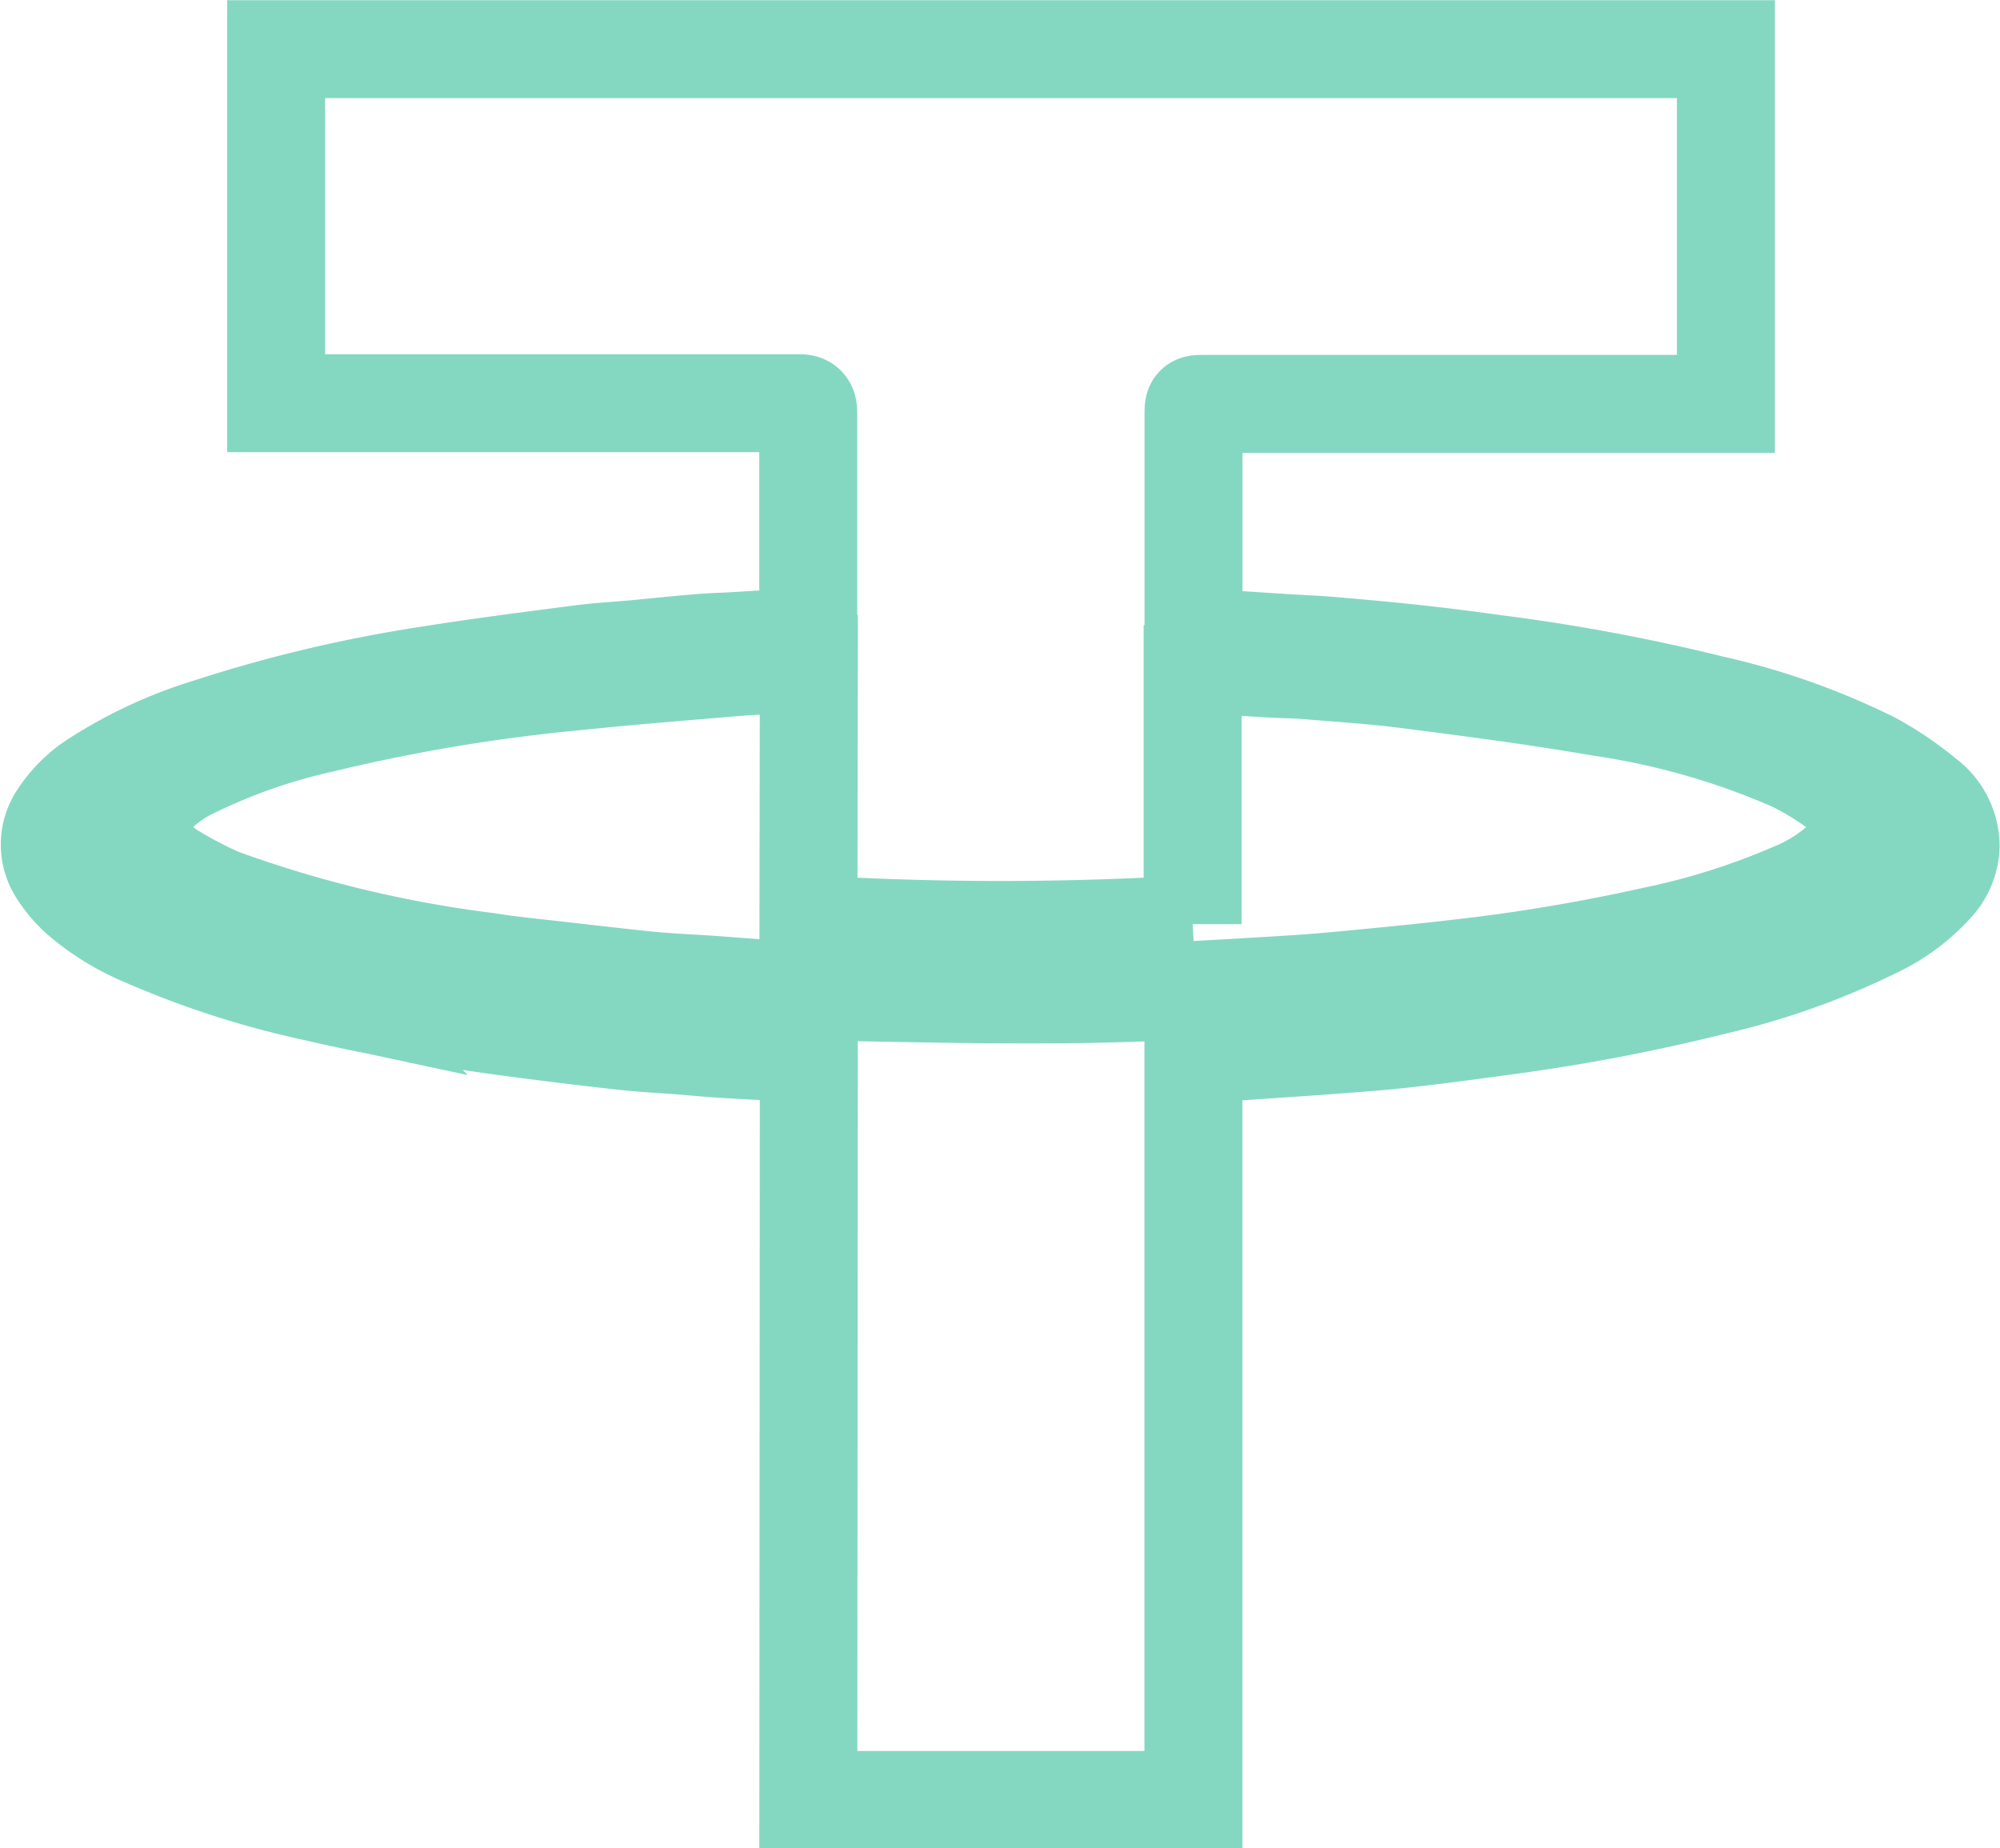
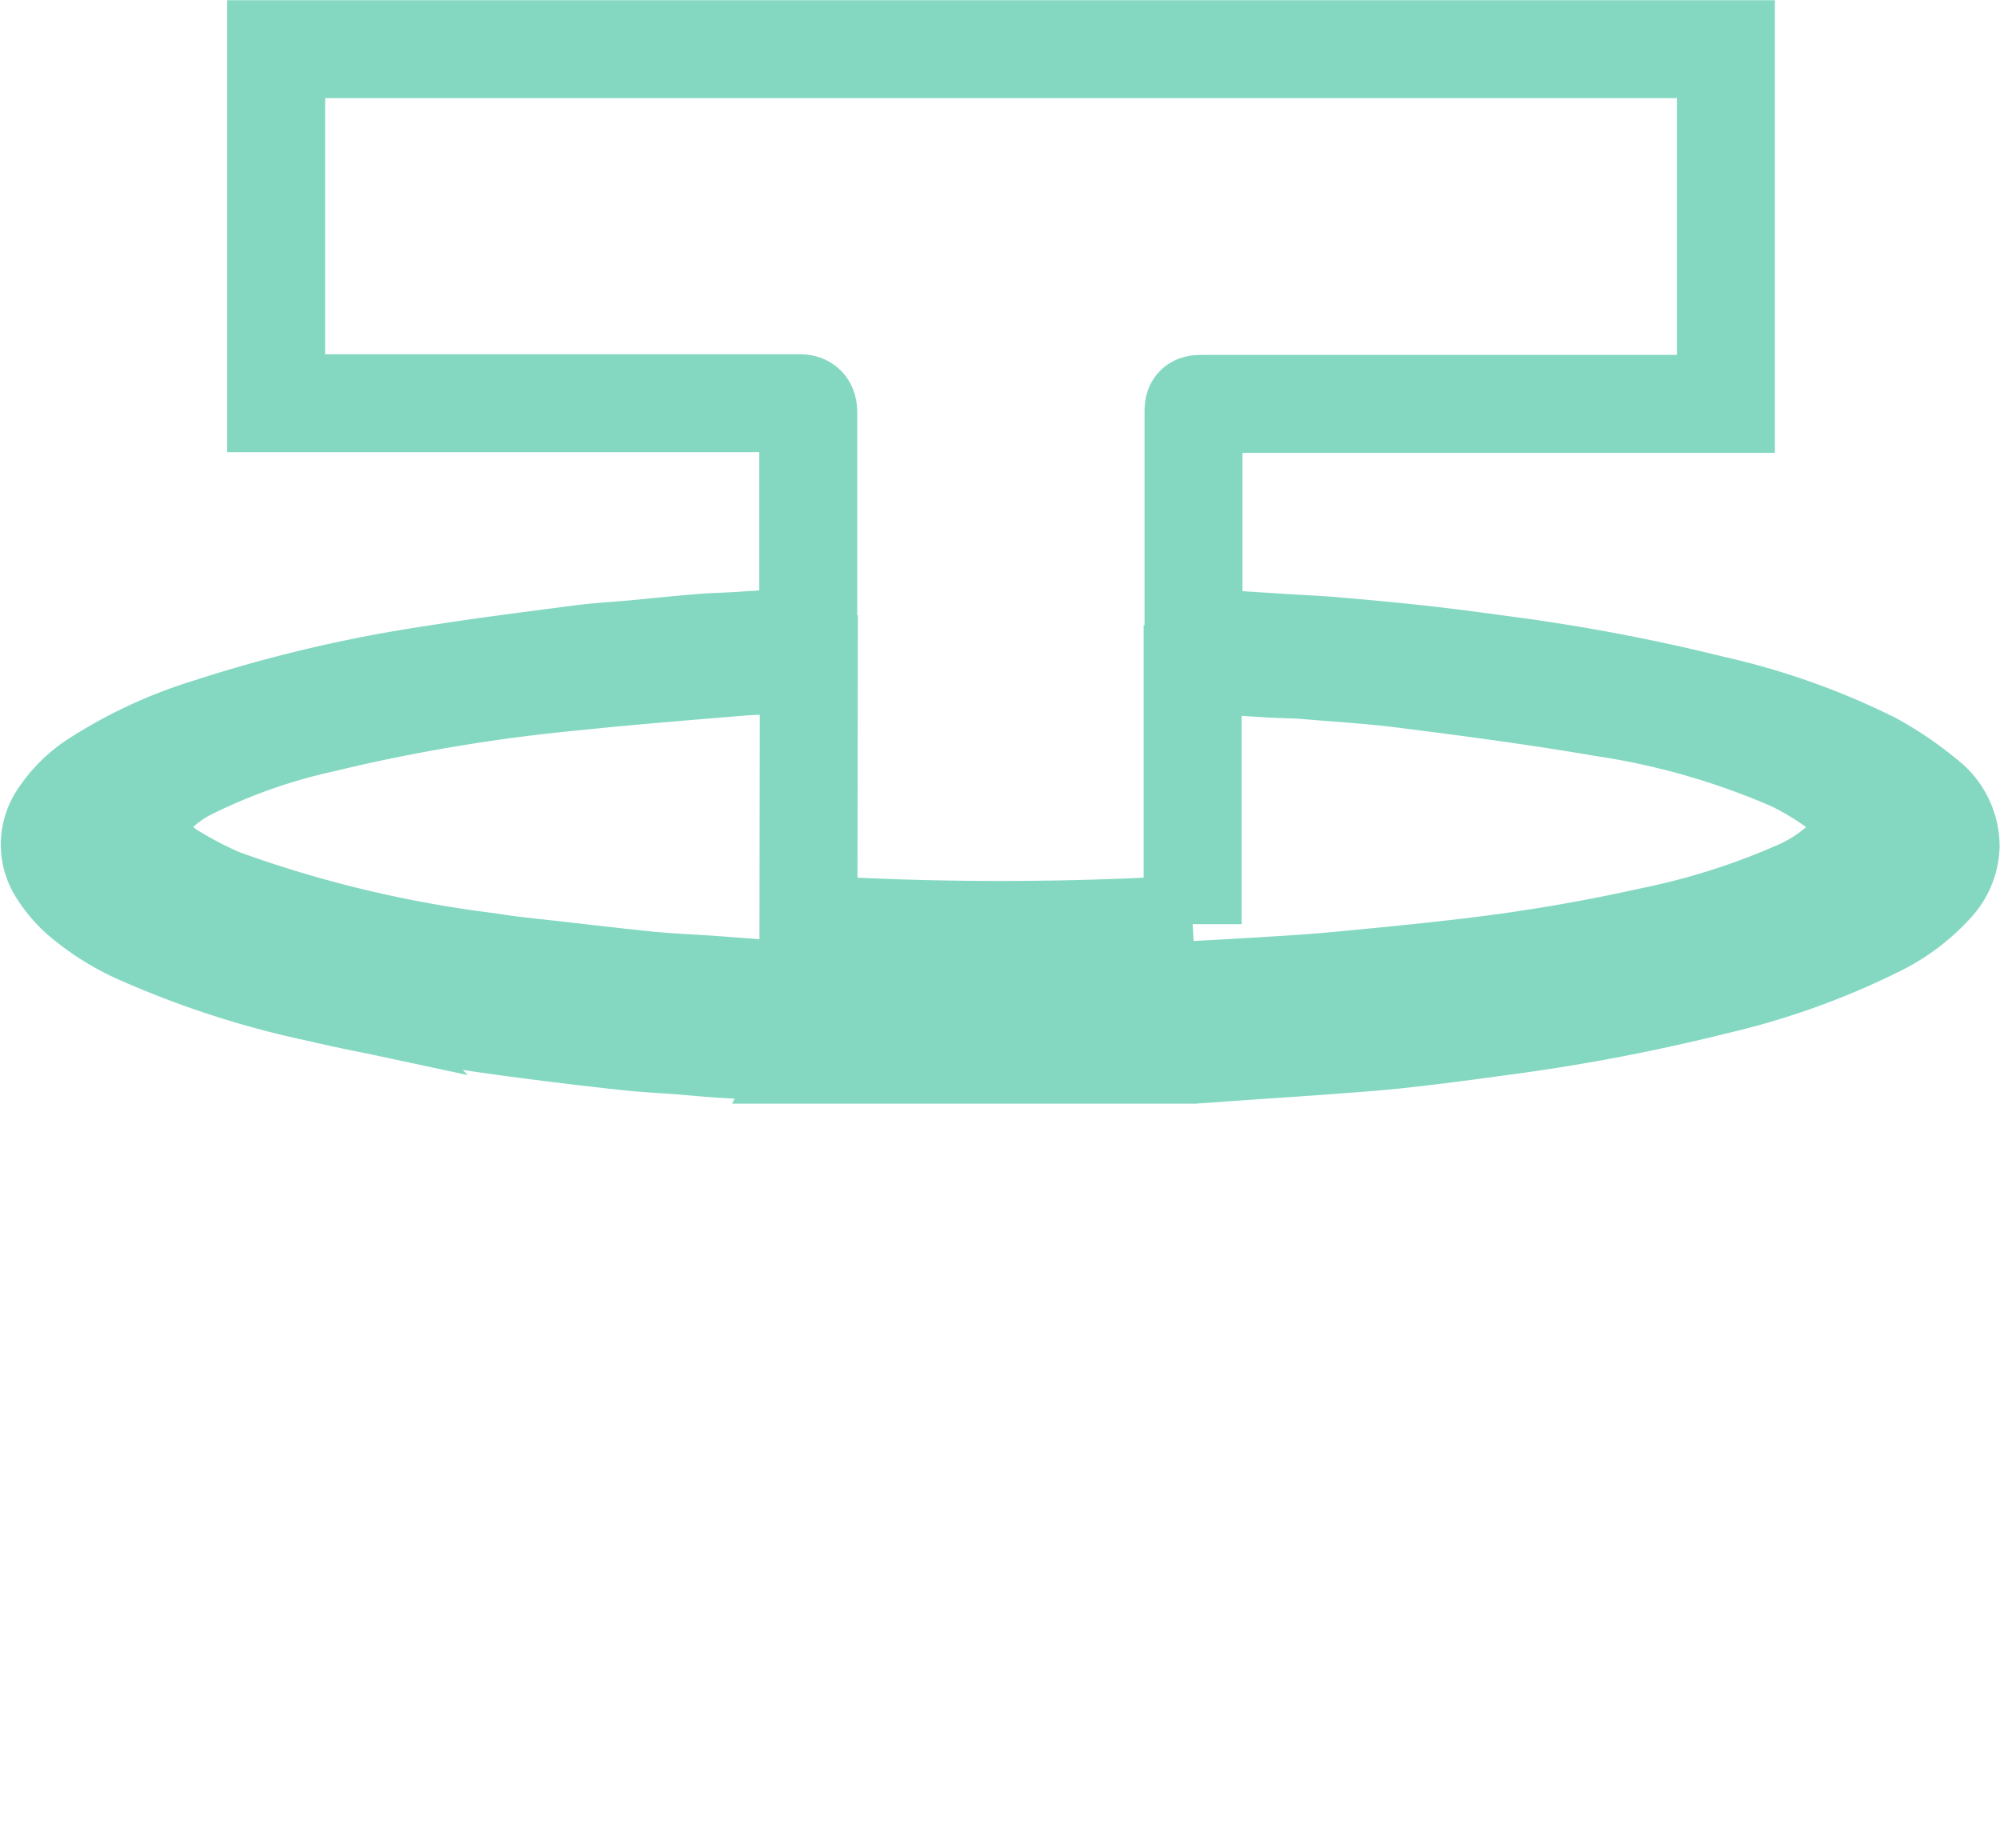
<svg xmlns="http://www.w3.org/2000/svg" width="20.417" height="18.869" viewBox="0 0 20.417 18.869">
-   <path id="t-icon" d="M1597.231-568.246c-.3-.016-.59-.031-.878-.048-.137-.008-.273-.022-.41-.033-.193-.015-.386-.024-.579-.045q-.525-.057-1.048-.126c-.711-.092-1.418-.209-2.116-.372a9.205,9.205,0,0,1-1.754-.564,2.469,2.469,0,0,1-.667-.412,1.252,1.252,0,0,1-.214-.255.514.514,0,0,1,.01-.574,1.258,1.258,0,0,1,.382-.373,4.66,4.66,0,0,1,1.157-.533,14.124,14.124,0,0,1,2.249-.531c.512-.082,1.028-.147,1.542-.214.2-.026.4-.035.594-.054s.42-.042.631-.059c.116-.01.232-.012.348-.019l.747-.047c0-.034,0-.062,0-.09,0-.73,0-1.461,0-2.191,0-.084-.028-.1-.1-.1q-2.6,0-5.21,0h-.122V-578.5h14.8v3.621h-5.32c-.115,0-.115,0-.115.112v2.261c.065.007.126.016.187.02l.734.047c.17.011.34.017.51.032.3.026.6.053.895.086.263.029.526.064.789.1a19.346,19.346,0,0,1,2.179.409,7.25,7.25,0,0,1,1.641.581,3.408,3.408,0,0,1,.539.366.629.629,0,0,1,.255.5.61.61,0,0,1-.168.4,1.918,1.918,0,0,1-.591.439,7.549,7.549,0,0,1-1.631.584,19.512,19.512,0,0,1-2.226.422c-.326.045-.652.088-.978.124-.249.028-.5.045-.75.064-.307.023-.614.043-.921.064l-.465.033v7.608h-3.931Zm0-3.977c-.059,0-.1,0-.146,0-.217.011-.434.017-.651.036-.561.047-1.123.092-1.683.151a18.288,18.288,0,0,0-2.486.422,5.9,5.9,0,0,0-1.32.461,1.331,1.331,0,0,0-.424.313.386.386,0,0,0,0,.555.871.871,0,0,0,.2.179,4,4,0,0,0,.509.267,12.465,12.465,0,0,0,2.719.654c.245.04.492.062.739.091.3.034.6.069.9.1.209.02.419.029.628.043.245.017.49.039.736.051q.466.022.933.03c1.012.019,2.024.038,3.036-.013q.559-.028,1.118-.063c.2-.012.407-.027.61-.046.41-.039.82-.078,1.229-.126a18.585,18.585,0,0,0,1.958-.328,7.318,7.318,0,0,0,1.446-.455,1.667,1.667,0,0,0,.532-.348.439.439,0,0,0,.139-.278.424.424,0,0,0-.186-.39,2.951,2.951,0,0,0-.495-.306,7.663,7.663,0,0,0-1.949-.558c-.656-.113-1.316-.2-1.976-.284-.344-.045-.691-.066-1.037-.095-.124-.01-.249-.01-.374-.017-.245-.015-.489-.032-.734-.047a.317.317,0,0,0-.053.007v2.649a32.454,32.454,0,0,1-3.922,0Z" transform="translate(-1588.974 579.002)" fill="none" stroke="#84d8c1" stroke-width="1" />
+   <path id="t-icon" d="M1597.231-568.246c-.3-.016-.59-.031-.878-.048-.137-.008-.273-.022-.41-.033-.193-.015-.386-.024-.579-.045q-.525-.057-1.048-.126c-.711-.092-1.418-.209-2.116-.372a9.205,9.205,0,0,1-1.754-.564,2.469,2.469,0,0,1-.667-.412,1.252,1.252,0,0,1-.214-.255.514.514,0,0,1,.01-.574,1.258,1.258,0,0,1,.382-.373,4.66,4.66,0,0,1,1.157-.533,14.124,14.124,0,0,1,2.249-.531c.512-.082,1.028-.147,1.542-.214.2-.026.4-.035.594-.054s.42-.042.631-.059c.116-.01.232-.012.348-.019l.747-.047c0-.034,0-.062,0-.09,0-.73,0-1.461,0-2.191,0-.084-.028-.1-.1-.1q-2.6,0-5.21,0h-.122V-578.5h14.8v3.621h-5.32c-.115,0-.115,0-.115.112v2.261c.065.007.126.016.187.02l.734.047c.17.011.34.017.51.032.3.026.6.053.895.086.263.029.526.064.789.1a19.346,19.346,0,0,1,2.179.409,7.25,7.25,0,0,1,1.641.581,3.408,3.408,0,0,1,.539.366.629.629,0,0,1,.255.5.61.61,0,0,1-.168.4,1.918,1.918,0,0,1-.591.439,7.549,7.549,0,0,1-1.631.584,19.512,19.512,0,0,1-2.226.422c-.326.045-.652.088-.978.124-.249.028-.5.045-.75.064-.307.023-.614.043-.921.064l-.465.033h-3.931Zm0-3.977c-.059,0-.1,0-.146,0-.217.011-.434.017-.651.036-.561.047-1.123.092-1.683.151a18.288,18.288,0,0,0-2.486.422,5.9,5.9,0,0,0-1.32.461,1.331,1.331,0,0,0-.424.313.386.386,0,0,0,0,.555.871.871,0,0,0,.2.179,4,4,0,0,0,.509.267,12.465,12.465,0,0,0,2.719.654c.245.04.492.062.739.091.3.034.6.069.9.1.209.02.419.029.628.043.245.017.49.039.736.051q.466.022.933.03c1.012.019,2.024.038,3.036-.013q.559-.028,1.118-.063c.2-.012.407-.027.61-.046.41-.039.82-.078,1.229-.126a18.585,18.585,0,0,0,1.958-.328,7.318,7.318,0,0,0,1.446-.455,1.667,1.667,0,0,0,.532-.348.439.439,0,0,0,.139-.278.424.424,0,0,0-.186-.39,2.951,2.951,0,0,0-.495-.306,7.663,7.663,0,0,0-1.949-.558c-.656-.113-1.316-.2-1.976-.284-.344-.045-.691-.066-1.037-.095-.124-.01-.249-.01-.374-.017-.245-.015-.489-.032-.734-.047a.317.317,0,0,0-.053.007v2.649a32.454,32.454,0,0,1-3.922,0Z" transform="translate(-1588.974 579.002)" fill="none" stroke="#84d8c1" stroke-width="1" />
</svg>